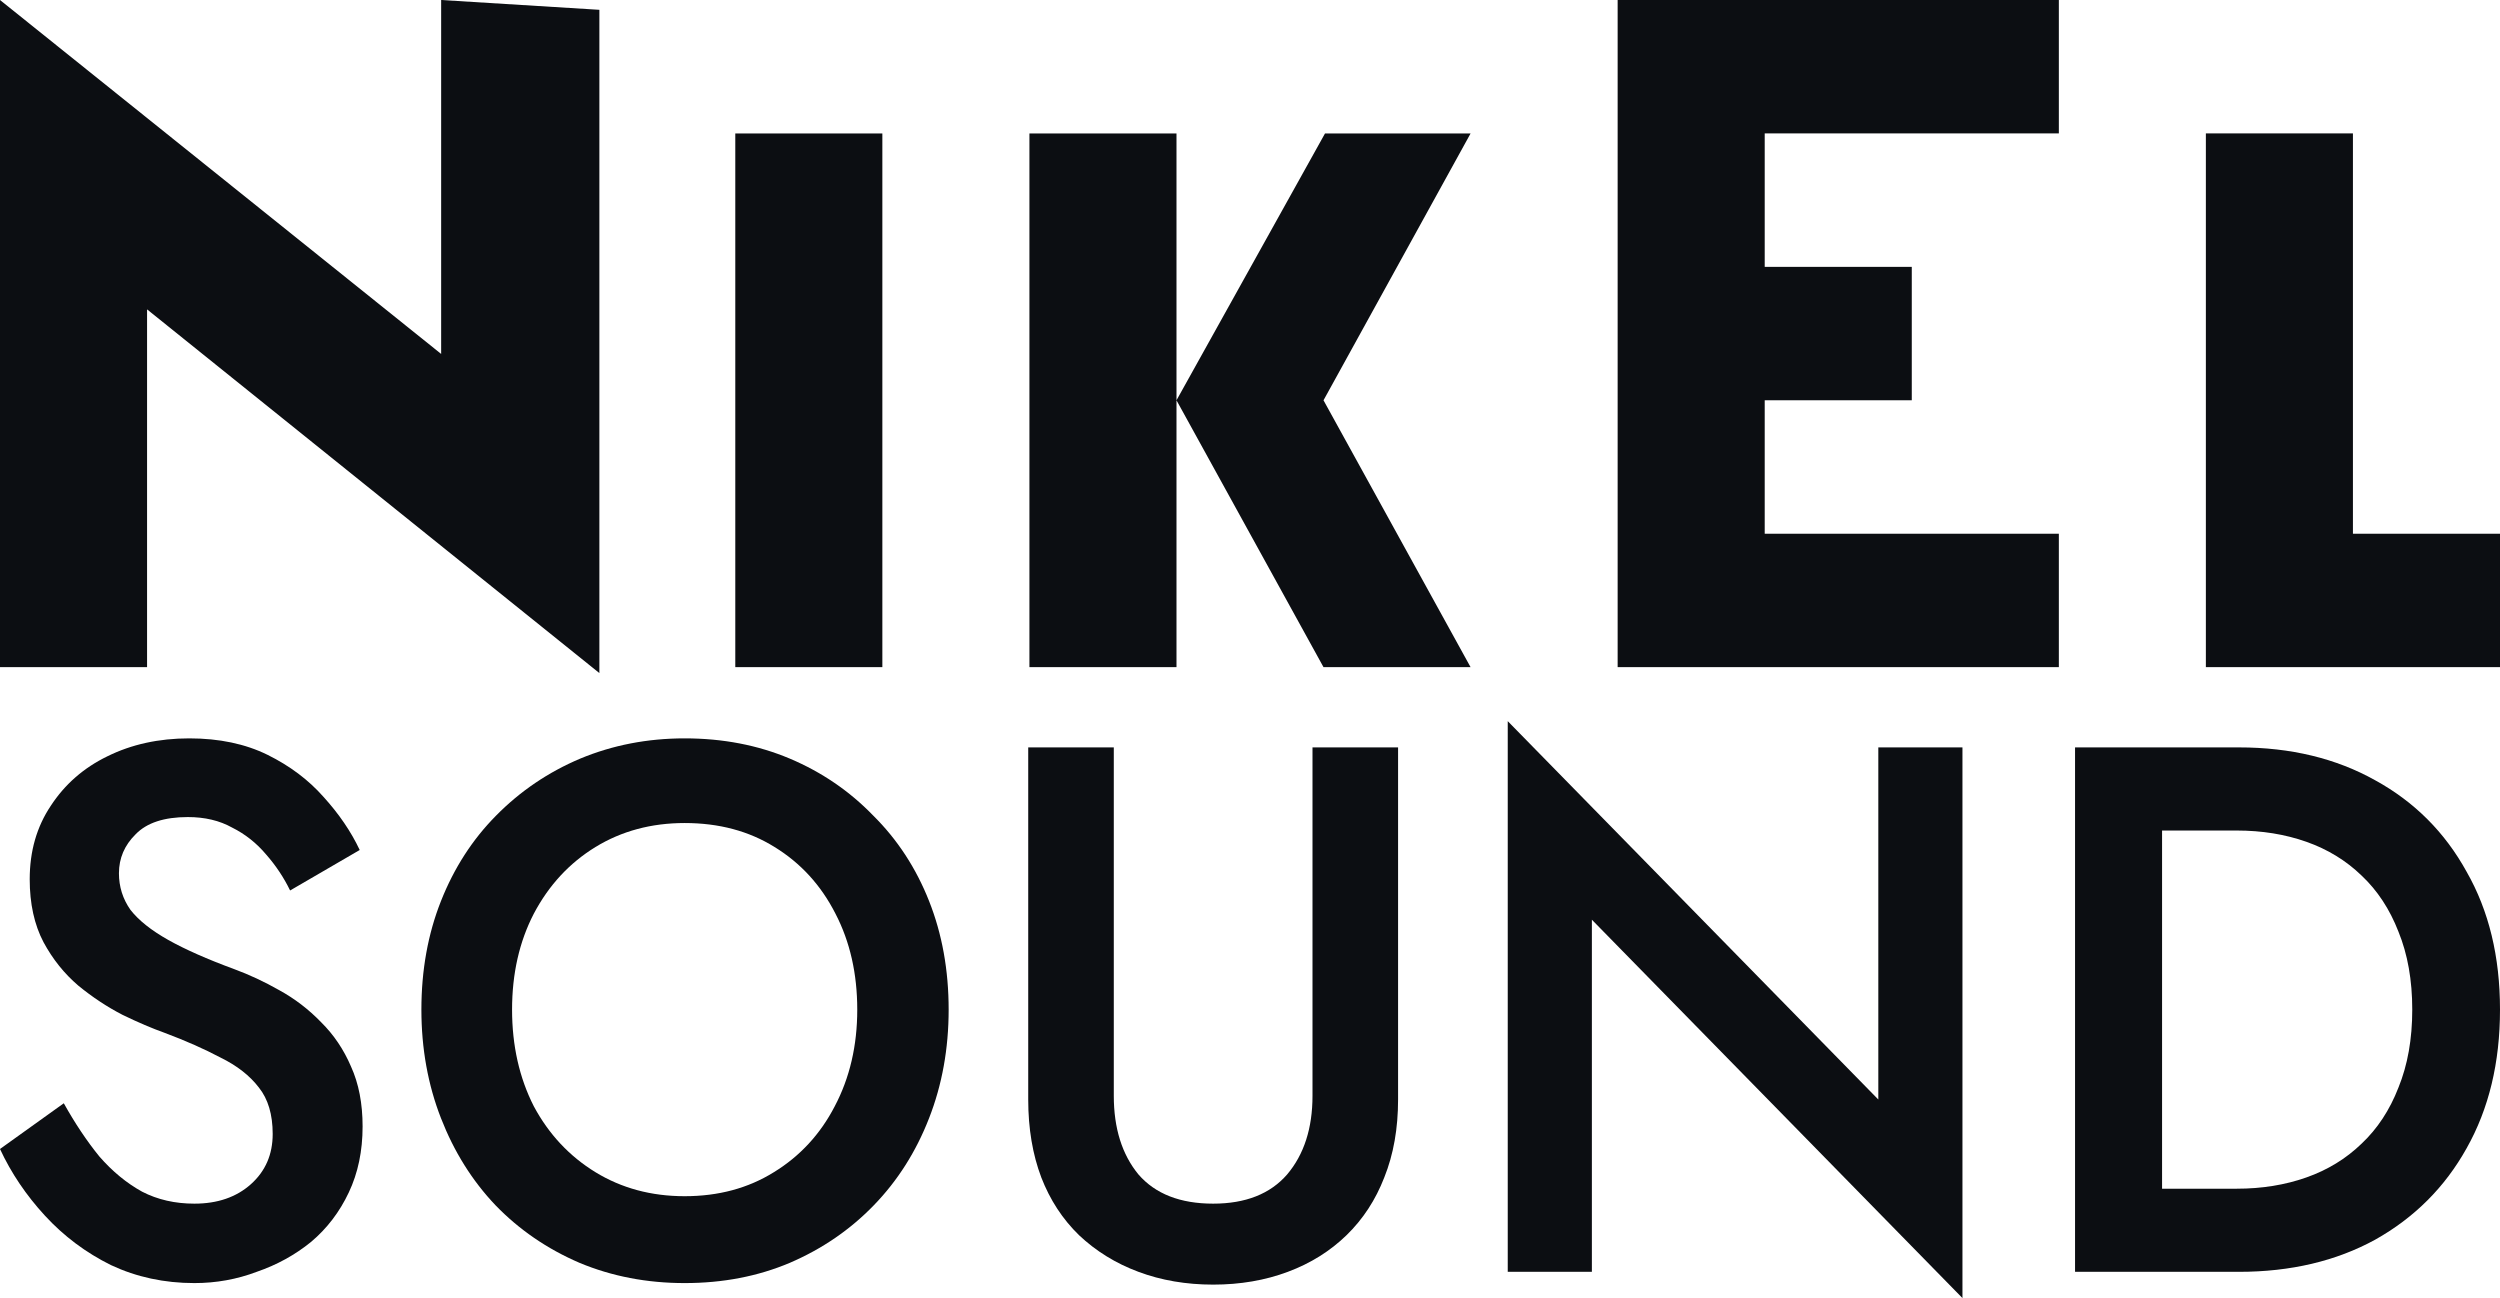
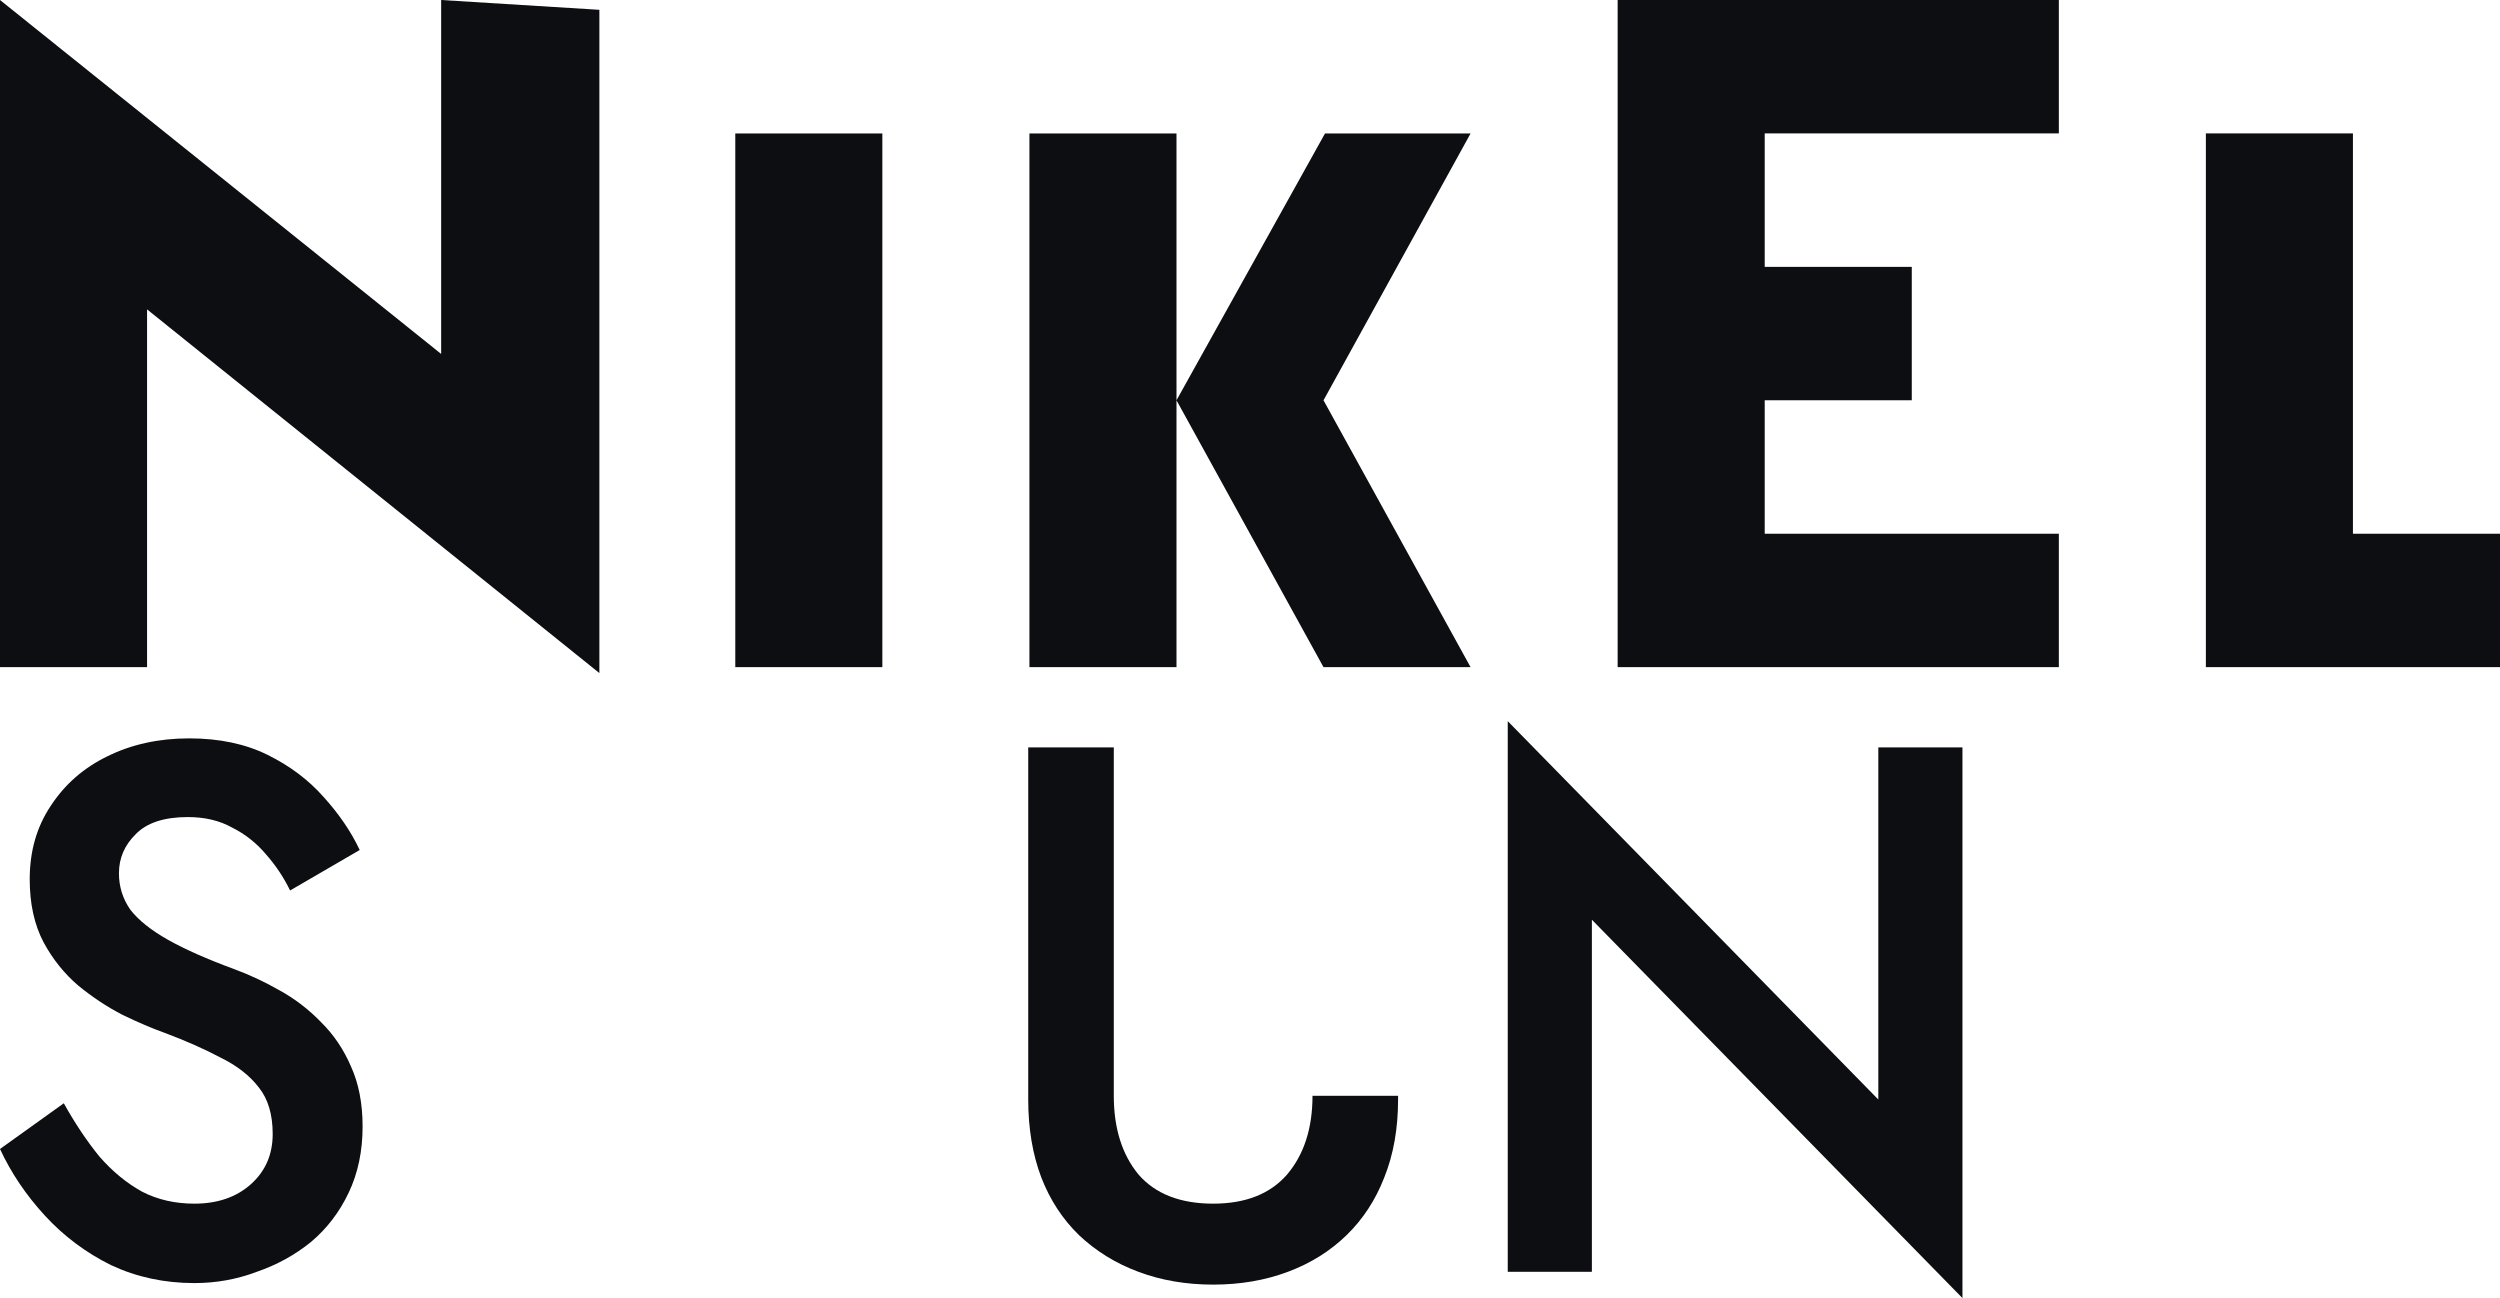
<svg xmlns="http://www.w3.org/2000/svg" width="52" height="27" viewBox="0 0 52 27" fill="none">
  <path fill-rule="evenodd" clip-rule="evenodd" d="M0 9.61998e-05V13.877H3.059V6.435L12.467 14V0.204L9.176 9.61998e-05V7.362L0 9.61998e-05ZM52 11.102H48.941V2.775H45.882V13.877H52L52 11.102ZM42.824 13.877V11.102H36.706V8.326H39.765V5.551H36.706V2.775H42.824V0C39.765 0 36.706 0 33.647 0C33.647 4.626 33.647 9.251 33.647 13.877L42.824 13.877ZM27.529 13.877H30.588L27.529 8.326L30.588 2.776H27.56L24.471 8.326L27.529 13.877ZM24.471 2.776H21.412V13.877H24.471V2.776ZM15.294 13.877H18.353V2.776H15.294V13.877Z" fill="#0C0E12" />
  <path d="M1.327 22.948C1.559 23.364 1.805 23.733 2.067 24.055C2.338 24.366 2.635 24.61 2.956 24.787C3.278 24.953 3.64 25.036 4.043 25.036C4.525 25.036 4.917 24.901 5.219 24.631C5.521 24.361 5.672 24.013 5.672 23.587C5.672 23.182 5.576 22.86 5.385 22.621C5.194 22.371 4.927 22.164 4.586 21.997C4.254 21.821 3.867 21.649 3.424 21.483C3.163 21.39 2.871 21.265 2.549 21.109C2.227 20.943 1.921 20.74 1.629 20.501C1.337 20.252 1.096 19.951 0.905 19.597C0.714 19.234 0.618 18.797 0.618 18.288C0.618 17.706 0.764 17.197 1.056 16.761C1.348 16.314 1.74 15.971 2.232 15.732C2.735 15.483 3.303 15.358 3.937 15.358C4.56 15.358 5.103 15.473 5.566 15.701C6.029 15.93 6.416 16.221 6.728 16.574C7.049 16.927 7.301 17.296 7.482 17.68L6.034 18.522C5.903 18.252 5.737 18.003 5.536 17.774C5.335 17.535 5.098 17.348 4.827 17.213C4.565 17.067 4.259 16.995 3.907 16.995C3.414 16.995 3.052 17.114 2.821 17.353C2.589 17.582 2.474 17.852 2.474 18.164C2.474 18.444 2.554 18.699 2.715 18.927C2.886 19.145 3.148 19.353 3.5 19.551C3.851 19.748 4.309 19.951 4.872 20.158C5.184 20.273 5.496 20.418 5.807 20.595C6.129 20.771 6.421 20.995 6.682 21.265C6.944 21.525 7.15 21.831 7.301 22.184C7.462 22.538 7.542 22.953 7.542 23.431C7.542 23.94 7.447 24.397 7.255 24.803C7.064 25.208 6.803 25.551 6.471 25.831C6.139 26.101 5.762 26.309 5.34 26.454C4.927 26.61 4.495 26.688 4.043 26.688C3.419 26.688 2.841 26.564 2.308 26.314C1.785 26.055 1.327 25.712 0.935 25.286C0.543 24.86 0.231 24.397 0 23.899L1.327 22.948Z" fill="#0C0E12" />
-   <path d="M10.651 21C10.651 21.748 10.802 22.418 11.103 23.01C11.415 23.592 11.843 24.049 12.386 24.382C12.929 24.714 13.547 24.881 14.241 24.881C14.945 24.881 15.563 24.714 16.096 24.382C16.639 24.049 17.062 23.592 17.363 23.01C17.675 22.418 17.831 21.748 17.831 21C17.831 20.252 17.68 19.587 17.378 19.005C17.077 18.413 16.654 17.951 16.111 17.618C15.578 17.286 14.955 17.119 14.241 17.119C13.547 17.119 12.929 17.286 12.386 17.618C11.843 17.951 11.415 18.413 11.103 19.005C10.802 19.587 10.651 20.252 10.651 21ZM8.765 21C8.765 20.179 8.901 19.426 9.173 18.74C9.444 18.055 9.826 17.462 10.319 16.964C10.822 16.454 11.405 16.06 12.069 15.779C12.743 15.499 13.467 15.358 14.241 15.358C15.035 15.358 15.764 15.499 16.428 15.779C17.092 16.06 17.67 16.454 18.163 16.964C18.666 17.462 19.053 18.055 19.324 18.74C19.596 19.426 19.732 20.179 19.732 21C19.732 21.81 19.596 22.564 19.324 23.26C19.053 23.956 18.671 24.558 18.178 25.067C17.685 25.577 17.102 25.977 16.428 26.267C15.764 26.548 15.035 26.688 14.241 26.688C13.457 26.688 12.727 26.548 12.054 26.267C11.38 25.977 10.797 25.577 10.304 25.067C9.821 24.558 9.444 23.956 9.173 23.26C8.901 22.564 8.765 21.81 8.765 21Z" fill="#0C0E12" />
-   <path d="M21.387 15.546H23.167V22.792C23.167 23.468 23.338 24.013 23.68 24.429C24.032 24.834 24.55 25.036 25.234 25.036C25.907 25.036 26.42 24.834 26.772 24.429C27.124 24.013 27.3 23.468 27.3 22.792V15.546H29.08V22.87C29.08 23.473 28.985 24.013 28.793 24.491C28.612 24.958 28.351 25.358 28.009 25.691C27.667 26.023 27.26 26.278 26.787 26.454C26.315 26.631 25.797 26.72 25.234 26.72C24.671 26.72 24.153 26.631 23.68 26.454C23.207 26.278 22.795 26.023 22.443 25.691C22.101 25.358 21.84 24.958 21.659 24.491C21.478 24.013 21.387 23.473 21.387 22.87V15.546Z" fill="#0C0E12" />
+   <path d="M21.387 15.546H23.167V22.792C23.167 23.468 23.338 24.013 23.68 24.429C24.032 24.834 24.55 25.036 25.234 25.036C25.907 25.036 26.42 24.834 26.772 24.429C27.124 24.013 27.3 23.468 27.3 22.792H29.08V22.87C29.08 23.473 28.985 24.013 28.793 24.491C28.612 24.958 28.351 25.358 28.009 25.691C27.667 26.023 27.26 26.278 26.787 26.454C26.315 26.631 25.797 26.72 25.234 26.72C24.671 26.72 24.153 26.631 23.68 26.454C23.207 26.278 22.795 26.023 22.443 25.691C22.101 25.358 21.84 24.958 21.659 24.491C21.478 24.013 21.387 23.473 21.387 22.87V15.546Z" fill="#0C0E12" />
  <path d="M39.069 15.546H40.819V27L33.111 19.13V26.454H31.361V15L39.069 22.87V15.546Z" fill="#0C0E12" />
-   <path d="M43.161 15.546H44.971V26.454H43.161V15.546ZM46.57 26.454H44.262V24.725H46.525C47.047 24.725 47.53 24.647 47.972 24.491C48.415 24.335 48.797 24.101 49.119 23.79C49.451 23.478 49.707 23.088 49.888 22.621C50.079 22.153 50.175 21.613 50.175 21C50.175 20.387 50.079 19.847 49.888 19.379C49.707 18.912 49.451 18.522 49.119 18.21C48.797 17.899 48.415 17.665 47.972 17.509C47.53 17.353 47.047 17.275 46.525 17.275H44.262V15.546H46.57C47.646 15.546 48.591 15.774 49.406 16.231C50.22 16.678 50.854 17.312 51.306 18.133C51.769 18.943 52 19.899 52 21C52 22.101 51.769 23.062 51.306 23.883C50.854 24.694 50.22 25.327 49.406 25.784C48.591 26.231 47.646 26.454 46.57 26.454Z" fill="#0C0E12" />
</svg>